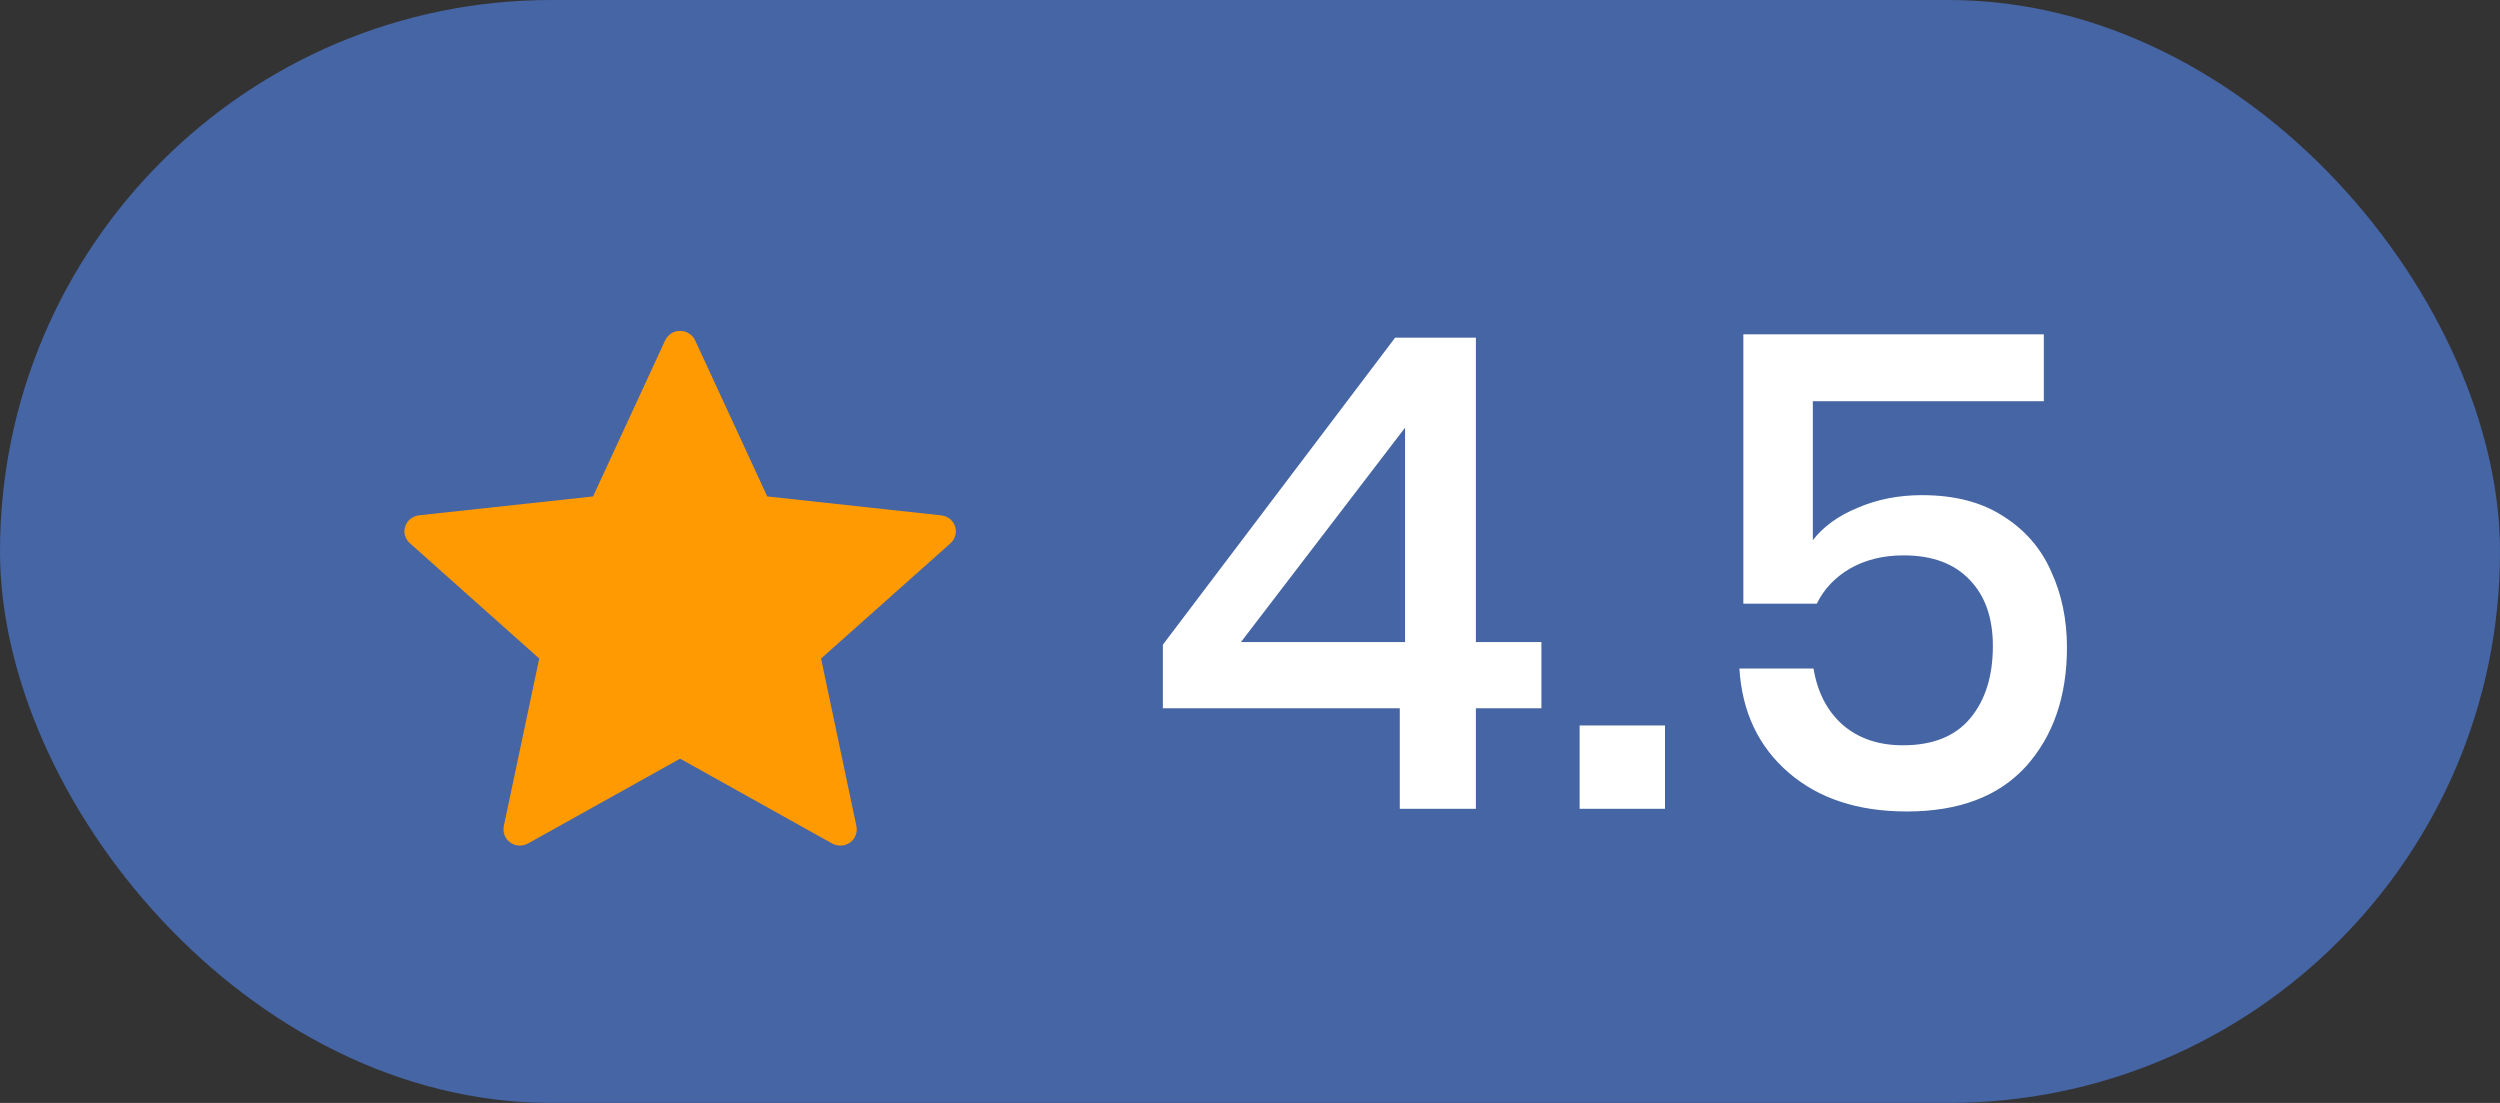
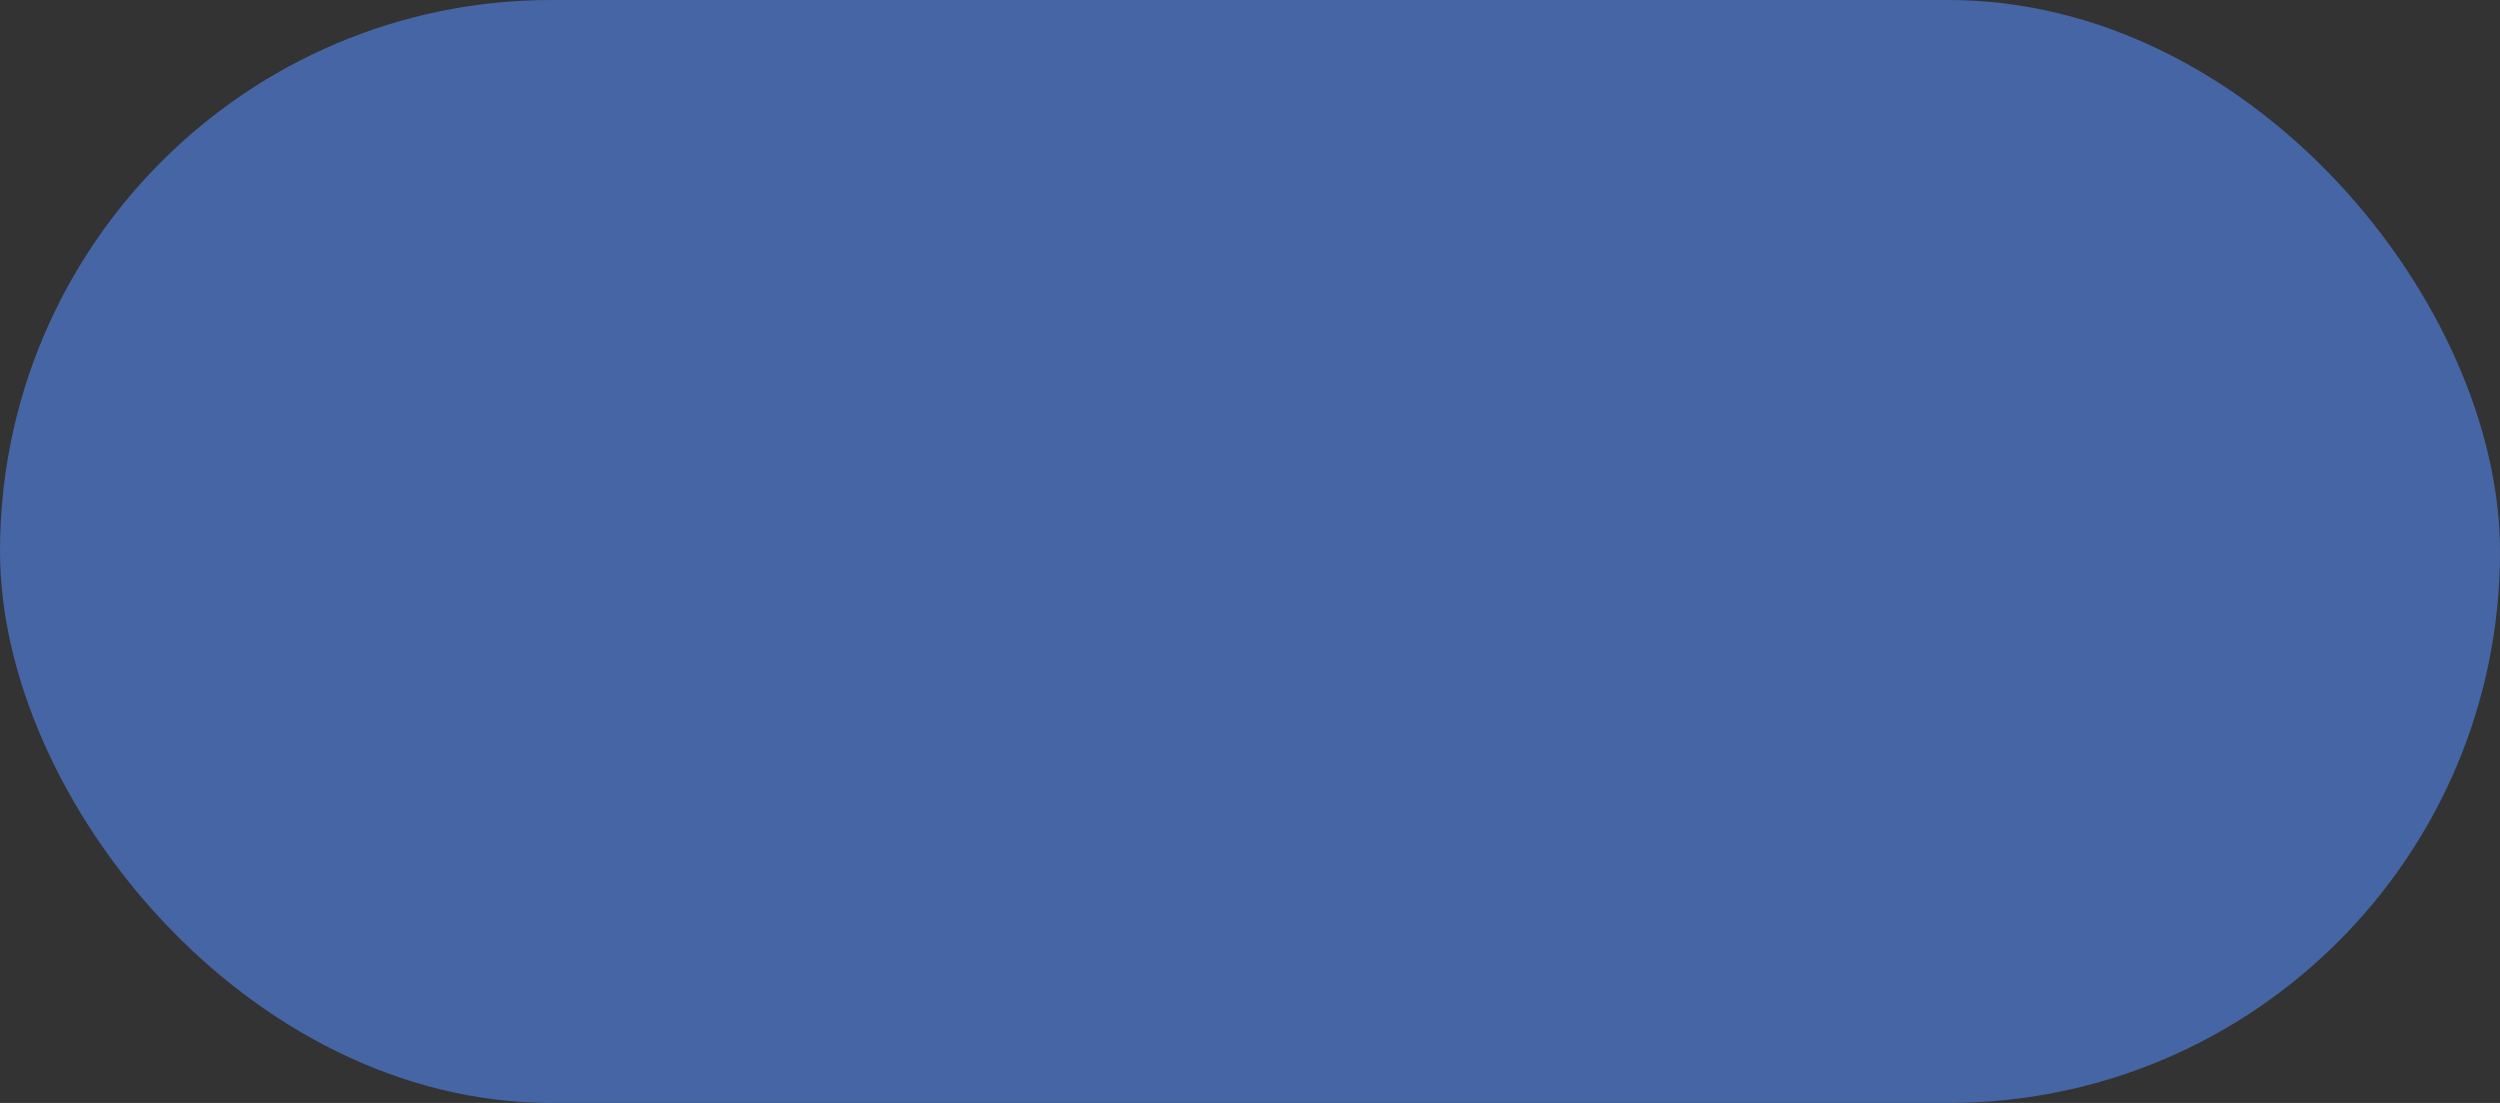
<svg xmlns="http://www.w3.org/2000/svg" width="68" height="30" viewBox="0 0 68 30" fill="none">
  <rect x="0" y="0" width="68" height="30" fill="#333333" stroke="none" />
  <rect width="68" height="30" rx="15" fill="#4665A4" />
-   <path d="M16.131 13.503C16.131 13.503 13.293 13.81 11.4 14.016C11.229 14.036 11.079 14.148 11.022 14.318C10.965 14.487 11.022 14.664 11.148 14.775C12.554 16.031 14.667 17.912 14.667 17.912C14.666 17.912 14.087 20.647 13.703 22.473C13.671 22.638 13.732 22.813 13.879 22.917C14.025 23.022 14.214 23.024 14.362 22.942C16.018 22.021 18.499 20.636 18.499 20.636C18.499 20.636 20.98 22.021 22.634 22.943C22.785 23.024 22.973 23.022 23.12 22.917C23.267 22.813 23.328 22.638 23.295 22.474C22.91 20.647 22.333 17.912 22.333 17.912C22.333 17.912 24.446 16.031 25.853 14.778C25.978 14.663 26.034 14.486 25.978 14.318C25.923 14.149 25.772 14.037 25.601 14.018C23.708 13.81 20.869 13.503 20.869 13.503C20.869 13.503 19.692 10.956 18.908 9.258C18.835 9.106 18.68 9 18.499 9C18.317 9 18.162 9.107 18.092 9.258C17.307 10.956 16.131 13.503 16.131 13.503Z" fill="#FF9A03" />
-   <path d="M31.63 19.264V17.536L37.948 9.184H40.144V17.464H41.926V19.264H40.144V22H38.074V19.264H31.63ZM38.218 11.632L33.754 17.464H38.218V11.632ZM45.288 19.732V22H42.966V19.732H45.288ZM55.592 10.912H49.309V14.692C49.597 14.32 50.005 14.026 50.533 13.81C51.062 13.582 51.644 13.468 52.279 13.468C53.167 13.468 53.906 13.66 54.493 14.044C55.081 14.416 55.514 14.914 55.789 15.538C56.078 16.162 56.221 16.852 56.221 17.608C56.221 18.94 55.849 20.02 55.105 20.848C54.361 21.664 53.282 22.072 51.865 22.072C50.533 22.072 49.459 21.718 48.644 21.01C47.828 20.302 47.383 19.36 47.312 18.184H49.328C49.435 18.832 49.7 19.342 50.12 19.714C50.551 20.086 51.097 20.272 51.758 20.272C52.574 20.272 53.185 20.026 53.593 19.534C54.002 19.042 54.206 18.388 54.206 17.572C54.206 16.804 53.995 16.204 53.575 15.772C53.156 15.328 52.556 15.106 51.776 15.106C51.224 15.106 50.737 15.226 50.318 15.466C49.91 15.706 49.609 16.024 49.417 16.42H47.419V9.094H55.592V10.912Z" fill="white" />
</svg>